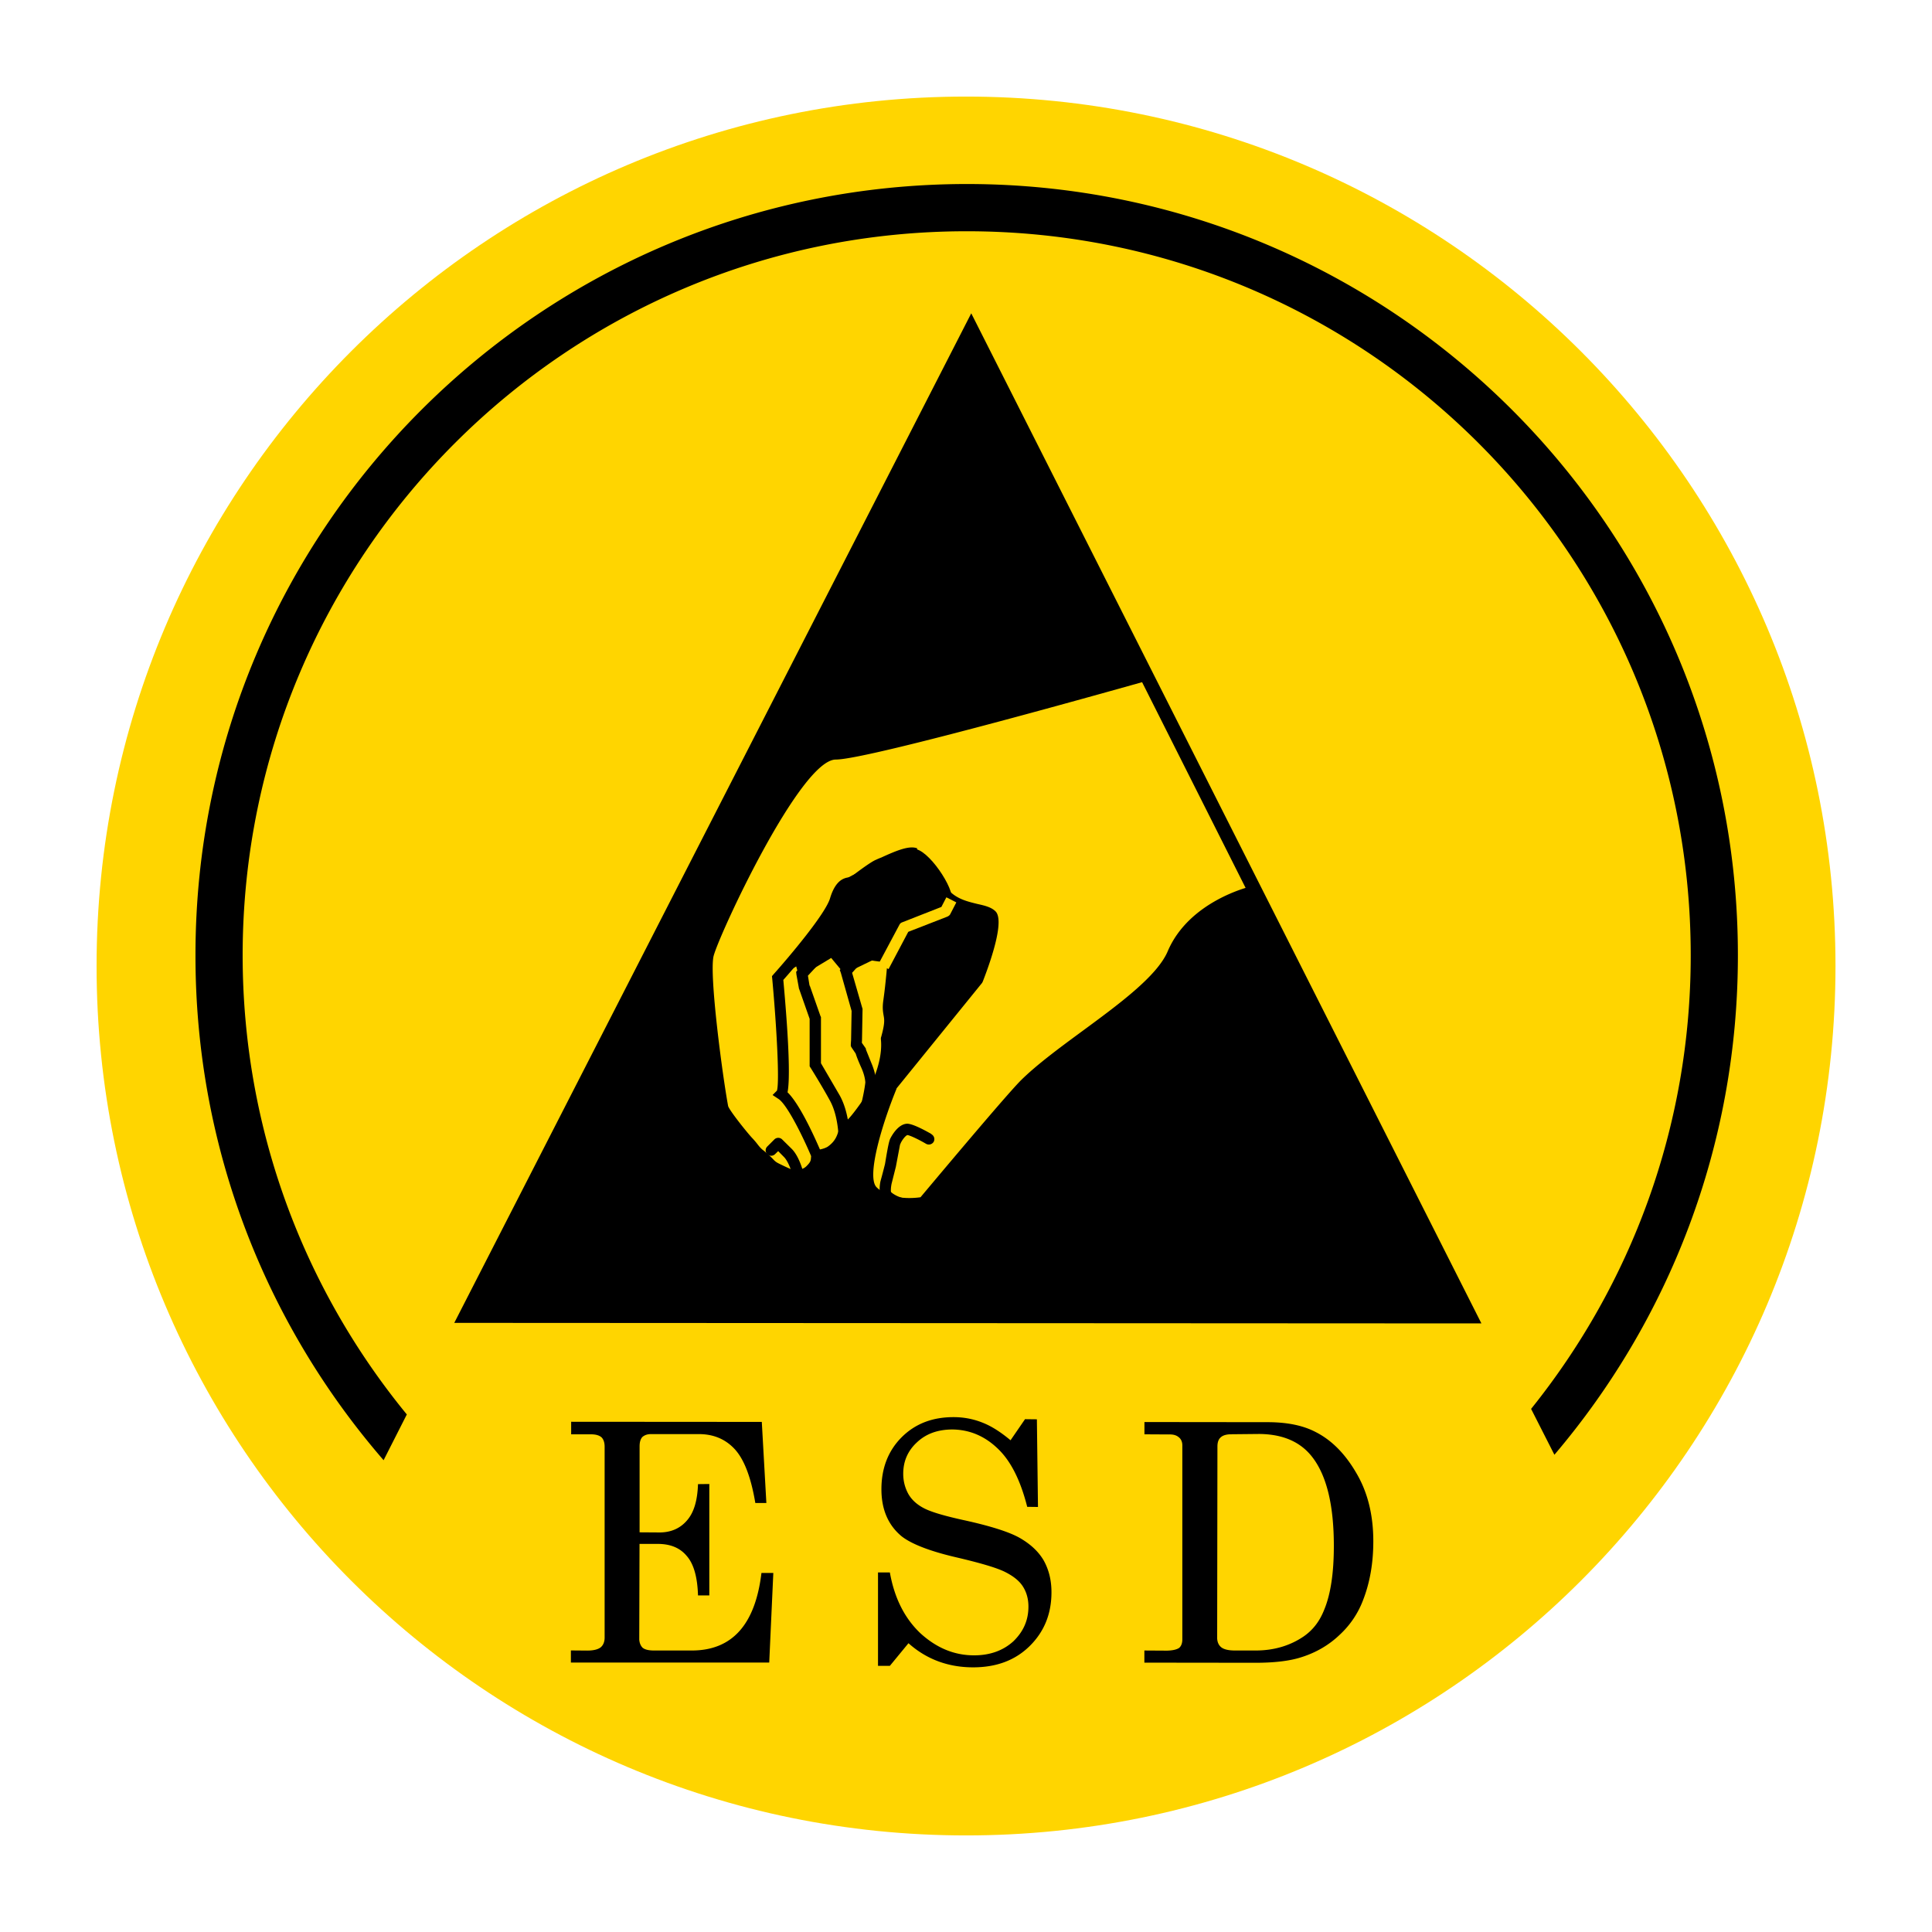
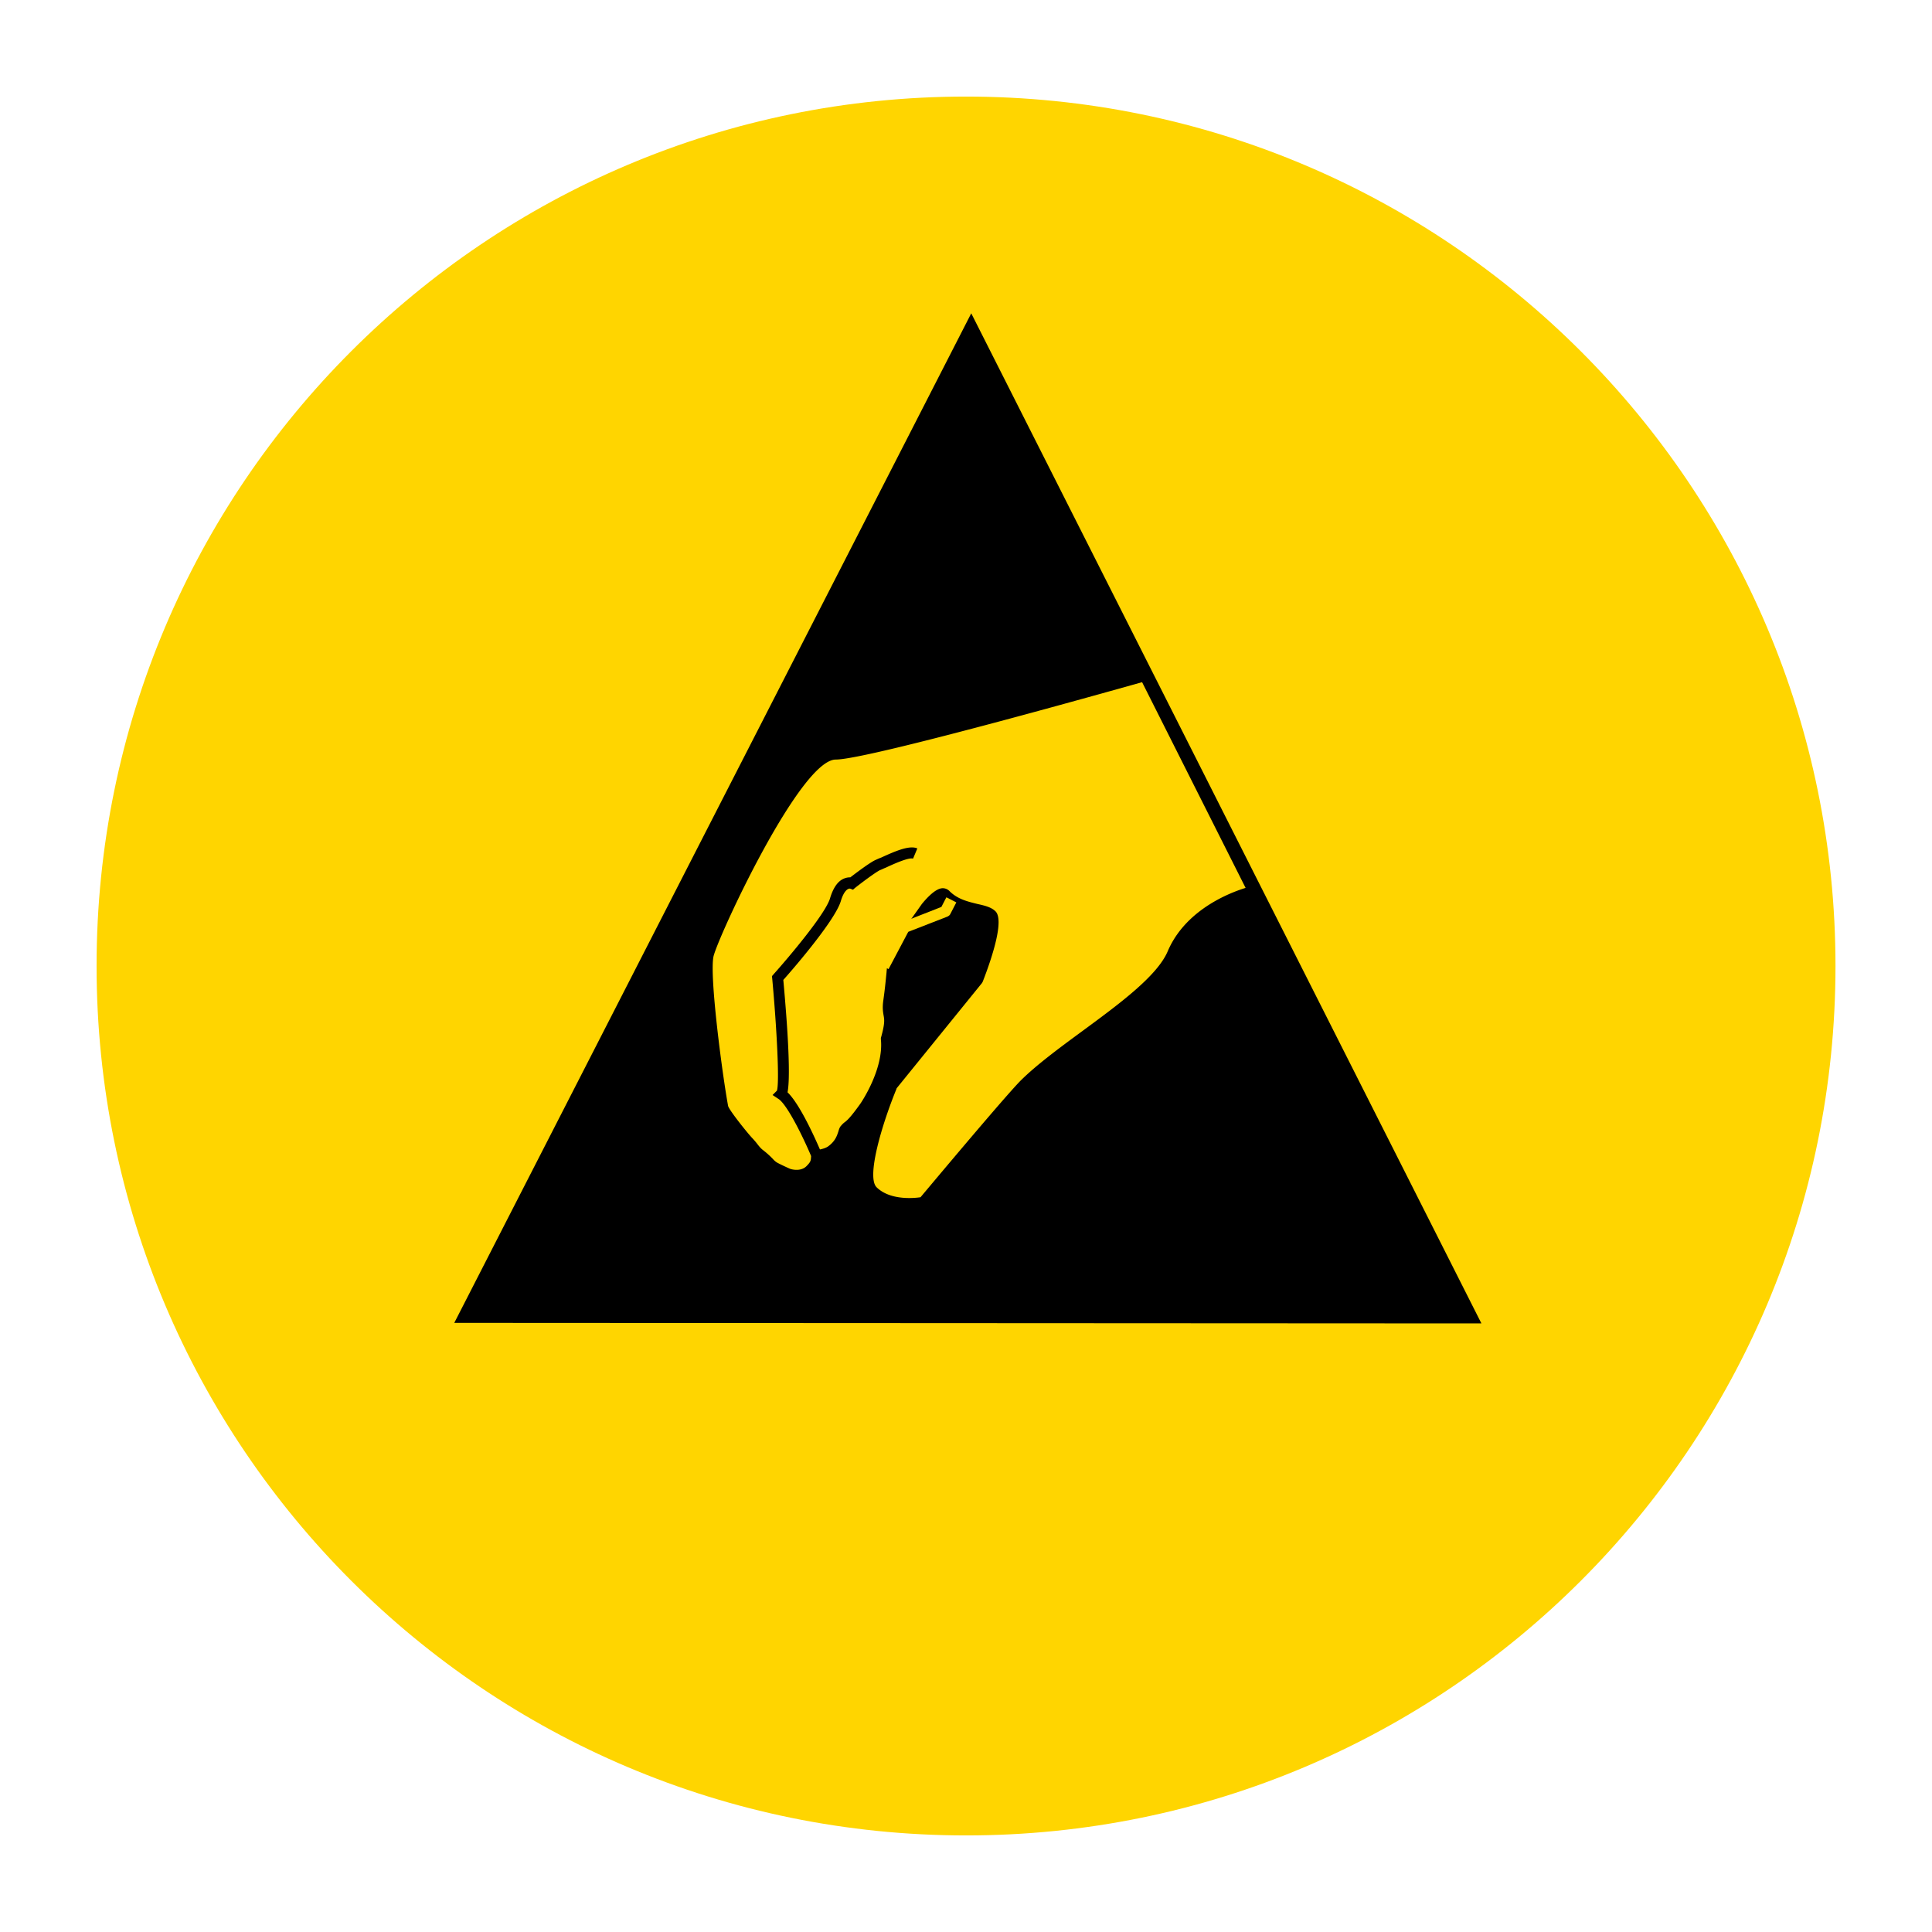
<svg xmlns="http://www.w3.org/2000/svg" viewBox="0 0 283.46 283.46">
  <path d="M269.3 141.73c0 70.45-57.1 127.56-127.55 127.56S14.17 212.18 14.17 141.73c0-70.44 57.1-127.56 127.56-127.56S269.3 71.3 269.3 141.73z" fill="#ffd500" />
  <path d="M142.5 45.97l74.85 148.2-150.7-.08z" />
  <path d="M168 99.16s-40.53 11.5-45.4 11.5c-6.08 0-17.97 26.47-18.72 29.4-.75 3.06 1.38 18.35 2.13 22.42.16.8 3.16 4.54 3.75 5.12.67.67 1 1.34 1.74 1.88 1.26.9 1.34 1.46 2.33 1.94.95.5 1.78.85 1.78.85s1.9.7 3.2-.5c1.2-1.13.83-1.52 1.07-2.1.08-.16 1.38-.24 2.13-.8 1.74-1.28 1.66-2.78 2-3.18.63-.73.63-.1 2.88-3.28 0 0 3.63-5.2 3.16-10 1.03-3.65 0-3.02.36-5.5.24-1.66.32-2.53.43-4.1.24-2.6 1.2-4.2 1.2-4.2l3.87-5.4s2-2.63 2.77-1.88c2.33 2.35 5.65 1.86 6.8 3 1.15 1.15-2 9.42-2 9.42l-12.6 15.52s-5.4 12.92-2.8 15.5c2.6 2.65 7.43 1.68 7.43 1.68s12.36-14.85 14.85-17.32c5.93-5.93 19.12-13.06 21.73-19.26 3.04-7.07 11.85-9.07 11.85-9.07L168 99.16z" fill="#ffd500" />
  <path d="M167.77 98.37h0c-13.98 4-41.4 11.5-45.2 11.5-6.95-.02-18.84 27.6-19.47 30.04-.83 3.3 1.46 19.2 2.13 22.73.2 1.2 3.63 5.2 4 5.6.2.2.36.43.55.65.36.43.7.87 1.26 1.28.55.38.83.67 1.07.97.36.36.7.7 1.38 1.05.95.5 1.78.85 1.82.85.16.04 2.4.85 4.07-.67.95-.9 1.1-1.5 1.22-2.1 0-.14.04-.22.04-.28-.08.22-.28.34-.36.36.04-.02.2-.04.32-.08.5-.12 1.3-.3 1.9-.75 1.46-1.1 1.86-2.27 2.05-3 .04-.12.12-.3.16-.36 0 0-.04.02-.04.04.12-.14.2-.2.32-.3.43-.32.95-.7 2.6-3.02.12-.24 3.83-5.5 3.32-10.57 0 .1 0 .2-.04.3.63-2.33.5-3.1.4-3.85-.08-.45-.16-.85-.04-1.72.24-1.68.36-2.55.47-4.2.2-2.33 1.03-3.85 1.03-3.87 0 .08 3.87-5.3 3.87-5.3.6-.8 1.46-1.64 1.78-1.7a.58.58 0 0 1-.28-.1c1.58 1.54 3.4 2 4.9 2.33.83.18 1.62.38 1.9.67v-.04c.32.7-.67 4.62-2.17 8.57.04-.08.08-.14.12-.22l-12.6 15.54c-.04.06-.08.12-.12.2-.95 2.25-5.5 13.57-2.65 16.4 2.88 2.9 7.94 1.92 8.18 1.88a.71.71 0 0 0 .47-.28l14.8-17.26c2.17-2.17 5.37-4.52 8.73-7 5.6-4.17 11.42-8.43 13.15-12.5 2.84-6.62 11.18-8.6 11.26-8.6.24-.04.47-.22.55-.43.12-.24.12-.5 0-.7L168.7 98.78c-.2-.33-.6-.5-.94-.4zM183.73 130c-.36.08-9.24 2.17-12.4 9.56-1.54 3.65-7.2 7.8-12.64 11.8-3.4 2.5-6.64 4.9-8.93 7.17-2.45 2.47-14.38 16.75-14.9 17.36a.84.84 0 0 1 .47-.28c-.04.02-4.42.85-6.72-1.42-1.54-1.54.87-9.48 3-14.62 0 .06-.04.14-.12.18l12.6-15.54c.04-.08.08-.14.12-.24 1.54-3.97 3.08-9 1.86-10.25-.63-.63-1.58-.85-2.7-1.1-1.38-.34-2.92-.7-4.1-1.92-.28-.26-.63-.4-1.03-.38-1.1.08-2.45 1.66-3 2.33 0 .02-3.87 5.45-3.87 5.45-.08.12-1.1 1.84-1.3 4.58-.16 1.6-.24 2.45-.47 4.1-.16 1.13-.04 1.7.04 2.2.12.63.2 1.17-.36 3.18-.04.08-.04.2-.04.3.47 4.42-2.96 9.4-3 9.46-1.5 2.1-1.94 2.43-2.2 2.65-.16.12-.36.26-.6.55-.24.24-.32.5-.43.87-.2.6-.43 1.42-1.5 2.2-.32.24-.9.4-1.26.47-.47.1-.87.2-1.07.6-.16.3-.2.53-.2.73-.04.32-.08.55-.7 1.15-.9.85-2.37.36-2.37.34.04.02-.75-.32-1.7-.8-.4-.2-.6-.4-.87-.7-.32-.32-.7-.7-1.34-1.2-.36-.26-.63-.6-.9-.95a11.4 11.4 0 0 0-.71-.83c-.7-.73-3.36-4.05-3.56-4.72-.83-4.48-2.8-19.3-2.13-22.02.83-3.2 12.72-28.82 17.93-28.82 4.9 0 43.93-11.08 45.58-11.53-.4.1-.8-.1-.95-.43l15.92 31.64c-.08-.2-.12-.47 0-.7.12-.22.32-.38.56-.44z" />
  <path d="M120.76 169.73c-.04-.08-3.4-8.4-5.7-9.86l.12 1.26c.32-.32 1.22-1.22-.28-17.66l-.24.6c.83-.9 7.78-8.8 8.7-11.85.47-1.6 1.1-1.9 1.38-1.84l.43.16c-.04 0 .32-.3.32-.3 1.46-1.15 3.24-2.43 3.67-2.6.2-.06.43-.2.8-.34 2.77-1.3 3.7-1.44 4-1.32l.63-1.5c-1.15-.5-3.16.36-5.3 1.34a8.42 8.42 0 0 0-.71.3c-.87.32-3.56 2.4-4.1 2.82l.8-.12c-.12-.04-.75-.26-1.58.14s-1.46 1.34-1.9 2.78c-.63 2.3-6.2 8.85-8.3 11.2l-.24.28.04.36c.67 7.3 1.1 15.48.67 16.5l.08-.12-.7.7.83.55c1.38.83 4.03 6.4 5.1 9.07l1.52-.57z" />
-   <path d="M124.67 167.6c0-.16.12-4-1.46-6.87l-2.88-4.94.12.43v-7l-.08-.16-1.58-4.5v.14l-.32-1.96-.2.7 6.32-6.8.08-.1.08-.12 1.54-3.44-.36.38 2.7-1.48.12-.06.08-.1 3.87-4c0-.02 1-1.15 1-1.15l-1.22-1.1-1 1.17c.04-.04-3.8 3.9-3.8 3.9l.2-.14-2.73 1.5-.24.12-.12.26-1.54 3.42.16-.22-6.6 7.1.04.4.36 1.98v.06l.04.08 1.58 4.5-.04-.26v7.1l.12.2c.04.04 1.82 2.92 2.88 4.88 1.34 2.47 1.26 5.98 1.26 6l1.62.08zm10.67-40.77l-6.24 7.72-.04.02v.04l-2.84 4.38.08-.1-2.77 3.08-.32.34.16.43 1.58 5.6v-.26l-.08 4.52c0-.04-.04.6-.04.6v.28l.12.22.63.93-.12-.4c.04.3.32 1.1.87 2.33.63 1.36.63 2.27.63 2.27 0-.02-.08.9-.47 2.6-.16.8-.4 1.2-.4 1.2l1.42.75c.04-.06.36-.6.55-1.6.43-1.84.5-2.82.5-2.88 0-.14 0-1.28-.75-3.02l-.75-1.86-.04-.22c.04.08-.08-.1-.08-.1l-.63-.9.12.5.04-.65.08-4.56v-.1l-.04-.1-1.62-5.6-.16.77 2.77-3.12.04-.04.04-.06 2.76-4.3 6.24-7.7-1.26-1.03zm1.3 39.54c-.8-.45-2.65-1.48-3.52-1.5-1.38.02-2.37 1.88-2.57 2.33l.2-.3c-.2.22-.32.3-.9 3.87a100.06 100.06 0 0 1-.67 2.55c-.12.57-.24 1.62.12 2.27.32.7 1.42 1.32 2.3 1.62.47.16 3.9.9 5.1-.26.75-.75 3.28-3.8 3.4-3.9h0a.85.85 0 0 0-.12-1.15c-.36-.3-.87-.26-1.15.1h0l-3.28 3.8c-.4.32-2.5.18-3.4-.12-.75-.24-1.34-.67-1.42-.8v.02c-.04-.14-.04-.63.08-1.22l.63-2.5.63-3.34c-.04.12-.08.18-.16.26.08-.08.16-.18.2-.28.16-.45.75-1.24 1.03-1.28h0c.32.02 1.58.6 2.7 1.26h0a.83.83 0 0 0 1.15-.28c.2-.38.08-.87-.32-1.1h0zm-18.68 5.98c-.08-.28-.63-2.6-1.78-3.77l-1.42-1.4a.81.81 0 0 0-1.15 0l-1 1c-.36.32-.36.83-.04 1.15a.81.81 0 0 0 1.15 0h0l1.03-1a.79.79 0 0 1-1.15-.02l1.42 1.44c.7.7 1.2 2.35 1.34 2.94h0c.08.43.5.7.95.6.48-.1.76-.53.64-.97h0z" />
-   <path d="M139.64 131.7c0 2.07-6.8 6.77-6.8 6.77l-.75 5.6-.7-2.67-3.48-.47-2.84 1.38-1.54.14-1.58-1.9-4.7 2.84-.43-1.6-2.3 1.44s8.02-8.06 8.7-12.86c.32-2.33 4.54-2.43 10.43-5.7 1.8-1.03 6 4.95 6 7.03z" />
  <path d="M130.36 142.2l3.04-5.75c-.12.18-.24.32-.43.38l6.04-2.35c.2-.1.36-.22.43-.4l.87-1.68-1.46-.75-.87 1.68c.12-.18.28-.32.43-.38l-6.04 2.37c-.2.06-.36.22-.43.4l-3.04 5.7 1.46.76z" fill="#ffd500" />
-   <path d="M83.8 208.6l27.97.02.67 11.9h-1.62c-.63-3.75-1.62-6.36-3-7.88-1.38-1.5-3.16-2.25-5.37-2.23H95.5c-.55 0-.95.16-1.26.43-.28.32-.4.77-.4 1.38v12.6l3 .02c1.62-.02 2.96-.6 3.95-1.76 1.03-1.17 1.54-2.94 1.62-5.33l1.66-.02v16.35h-1.66c-.08-2.7-.63-4.64-1.66-5.8-1-1.2-2.4-1.74-4.15-1.76h-2.77l-.04 14.04c.04.5.2.9.5 1.2.36.28.9.4 1.7.4h5.5c5.93 0 9.32-3.8 10.23-11.38h1.74l-.6 13.15h-29.1v-1.78l2.4.02c.95 0 1.62-.18 2-.5.36-.32.55-.8.55-1.4v-28c0-.63-.16-1.1-.47-1.4-.36-.3-.87-.43-1.58-.43H83.8v-1.78zm64.46 2.72l2.13-3.1 1.74.02.16 12.86-1.58-.02c-1-3.95-2.45-6.8-4.38-8.6-1.94-1.84-4.15-2.73-6.64-2.75-2.13.02-3.83.63-5.17 1.9-1.34 1.24-2 2.78-2 4.6 0 1.13.28 2.1.75 2.96.5.87 1.26 1.56 2.3 2.1s2.92 1.1 5.73 1.72c3.9.85 6.68 1.72 8.26 2.6 1.58.9 2.77 1.98 3.56 3.32.75 1.34 1.15 2.88 1.15 4.68 0 3.18-1.07 5.8-3.2 7.9s-4.9 3.12-8.3 3.12c-3.63 0-6.83-1.17-9.48-3.54l-2.73 3.32h-1.74v-13.7h1.74c.67 3.77 2.17 6.72 4.46 8.9 2.37 2.17 4.98 3.26 7.9 3.26 2.33 0 4.27-.7 5.77-2.07 1.46-1.42 2.2-3.08 2.2-5.08 0-1.13-.28-2.13-.83-2.98s-1.46-1.54-2.65-2.13c-1.22-.6-3.6-1.3-7.15-2.13-3.87-.9-6.56-1.96-7.98-3.08-1.98-1.64-2.96-3.95-2.96-6.9 0-3.1 1-5.65 2.96-7.62 1.98-1.98 4.5-2.96 7.62-2.96 1.46 0 2.88.26 4.23.8 1.3.5 2.67 1.37 4.14 2.6zm19.64-2.68l18.25.02c2.7.02 5.02.47 6.87 1.44 2.37 1.2 4.36 3.22 6 6.06 1.64 2.78 2.47 6.12 2.47 9.97 0 3.2-.5 6.06-1.5 8.63a13.29 13.29 0 0 1-3.44 5.1c-1.52 1.46-3.42 2.6-5.67 3.3-1.66.53-3.87.8-6.68.8l-16.3-.02v-1.78l3.32.02c.83-.02 1.42-.16 1.78-.4.32-.28.47-.7.47-1.26v-28.46c0-.47-.16-.9-.5-1.17-.36-.32-.83-.45-1.46-.43l-3.6-.02v-1.8zm12.8 1.8c-.7-.02-1.26.14-1.58.43-.36.3-.5.77-.5 1.36l-.04 28.18c.04.57.24 1 .63 1.3.4.3 1.07.45 2 .45h3c2.7 0 5.06-.7 7.07-2.07 1.34-.93 2.33-2.2 3-3.9.95-2.27 1.42-5.4 1.42-9.38 0-5.9-1.03-10.2-3.08-12.92-1.74-2.33-4.38-3.48-7.9-3.5l-4.02.04zm-121-2.9c-15.05-18.35-24.1-41.8-24.1-67.43.05-58.68 47.6-106.22 106.3-106.18 58.64.02 106.2 47.6 106.16 106.28 0 25.18-8.8 48.3-23.42 66.5l3.42 6.73c16.77-19.73 26.92-45.3 26.92-73.24.04-62.5-50.6-113.17-113.07-113.2-62.5-.01-113.23 50.6-113.23 113.1-.04 28.36 10.4 54.28 27.6 74.14l3.4-6.7z" />
  <defs>
    <path d="M61.77-71.65c.02.07.01.13-.03.2-.05.1-.1.06-.17.13a.64.64 0 0 0-.08.36c-.17.06-.01.23-.02.35 0 .05-.04.1-.04.16-.01.12.02.27.07.37a1.66 1.66 0 0 0 .44.54c.2.15.36.57.6.63.18.04.38-.1.54-.14.18-.04.4.01.57-.05.22-.08.13-.34.3-.45.1-.07.3-.01.4-.05.2-.07.34-.26.38-.46.02-.08.01-.14.04-.22.04-.1.1-.16.1-.3-.01-.06-.05-.12-.06-.2-.02-.1 0-.22 0-.34 0-.2.02-.38-.08-.55-.38-.7-1.24-.93-1.97-.8-.18.03-.3.13-.44.2-.17.1-.14.17-.32.22-.08.03-.22.12-.2.22 0 .12 0 .05.01.17-.02.01-.02 0-.03-.03" />
    <path d="M23.44-71.65c.02.07.01.13-.03.2-.05.1-.1.06-.17.13a.64.64 0 0 0-.08.36c-.17.06-.01.23-.02.35 0 .05-.04.1-.04.16-.01.12.02.27.07.37a1.77 1.77 0 0 0 .43.54c.2.15.36.57.6.63.18.04.38-.1.54-.14.18-.04.4.01.57-.05.22-.08.13-.34.3-.45.1-.07.3-.01.4-.05.2-.07.34-.26.38-.46.02-.08.01-.14.04-.22.04-.1.1-.16.1-.3-.01-.06-.05-.12-.06-.2-.02-.1 0-.22 0-.34 0-.2.02-.38-.08-.55-.38-.7-1.24-.93-1.97-.8-.18.03-.3.13-.44.2-.17.1-.14.17-.32.22-.08.03-.22.12-.2.22 0 .12 0 .05.01.17-.02.01-.02 0-.03-.03" />
-     <path d="M46.46-64c.02.07.01.13-.03.2-.05.1-.1.06-.16.13a.64.64 0 0 0-.08.36c-.17.06-.01.23-.02.35 0 .05-.04.1-.05.16-.01.12.02.27.07.37a1.66 1.66 0 0 0 .44.54c.2.15.36.57.6.63.18.04.38-.1.54-.14.18-.04.4.01.57-.05.22-.08.13-.34.3-.45.1-.07.3-.01.4-.05.2-.07.34-.26.38-.46.02-.08.01-.14.04-.22.04-.1.1-.16.1-.3-.01-.06-.05-.12-.06-.2-.02-.1 0-.22 0-.34 0-.2.02-.38-.08-.55-.38-.7-1.24-.93-1.97-.8-.18.03-.3.13-.44.2-.17.1-.14.17-.32.22-.08.03-.22.12-.2.22 0 .12 0 .05.01.17-.02.01-.02 0-.03-.03" />
    <path d="M69.44-25.74c.02.07.01.13-.03.2-.05.1-.1.06-.17.13a.64.64 0 0 0-.08.36c-.16.06 0 .23-.01.35 0 .05-.04.1-.04.16-.01.12.02.27.07.37a1.77 1.77 0 0 0 .43.54c.2.15.36.57.6.63.18.04.38-.1.54-.14.18-.04.4.01.57-.05.22-.08.13-.34.3-.45.1-.07.3-.01.4-.05.2-.07.34-.26.38-.46.02-.08.01-.14.04-.22.04-.1.1-.16.1-.3-.01-.06-.05-.12-.06-.2-.02-.1 0-.22 0-.34 0-.2.02-.38-.08-.55-.38-.7-1.24-.93-1.97-.8-.18.03-.3.13-.44.2-.17.1-.14.17-.32.22-.08.03-.22.12-.2.22 0 .12 0 .05.01.17-.02.01-.02 0-.03-.03" />
-     <path d="M8.16-25.74c.02.07.01.13-.03.2-.05.1-.1.06-.17.13a.64.64 0 0 0-.08.36c-.16.06 0 .23-.01.35 0 .05-.04.1-.04.16-.01.12.02.27.07.37a1.66 1.66 0 0 0 .44.54c.2.15.36.57.6.63.18.04.38-.1.54-.14.18-.04.4.01.57-.05.22-.08.13-.34.3-.45.1-.07.3-.01.4-.05.2-.07.34-.26.38-.46.02-.08.01-.14.04-.22.04-.1.1-.16.1-.3-.01-.06-.05-.12-.06-.2-.02-.1 0-.22 0-.34 0-.2.02-.38-.08-.55-.38-.7-1.24-.93-1.97-.8-.18.03-.3.13-.44.2-.17.1-.14.17-.32.22-.08.03-.22.12-.2.22 0 .12 0 .05.01.17-.02.01-.02 0-.03-.03" />
    <path d="M54.12-10.43c.02.07.01.13-.03.2-.05.1-.1.06-.17.13a.64.64 0 0 0-.08.36c-.17.06-.01.23-.02.35 0 .05-.04.1-.04.16-.01.12.02.27.07.37a1.66 1.66 0 0 0 .44.54c.2.15.36.57.6.63.18.04.38-.1.54-.14.18-.04.4.01.57-.05.22-.08.13-.34.3-.45.1-.07.3-.01.4-.05.2-.07.34-.26.38-.46.01-.08 0-.15.03-.22.04-.1.1-.16.1-.3-.01-.06-.05-.12-.06-.2-.02-.1 0-.22 0-.34 0-.2.02-.38-.08-.55-.38-.7-1.24-.93-1.97-.8-.18.03-.3.13-.44.2-.17.1-.14.17-.32.22-.08.03-.22.12-.2.22 0 .12 0 .05.01.17-.02.01-.02 0-.03-.03" />
  </defs>
</svg>